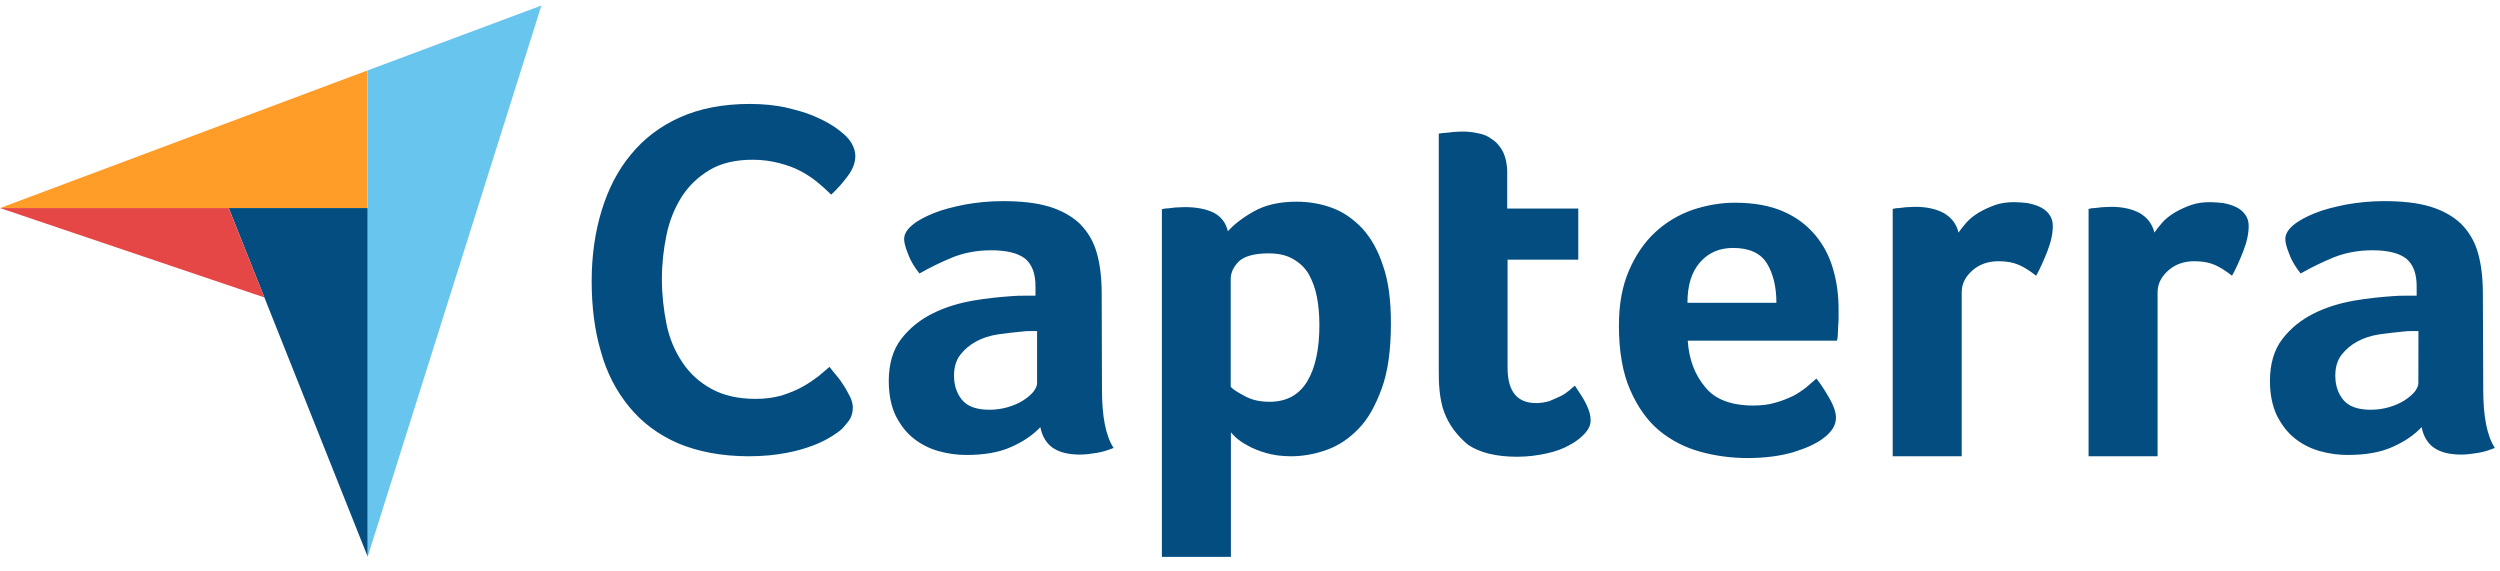
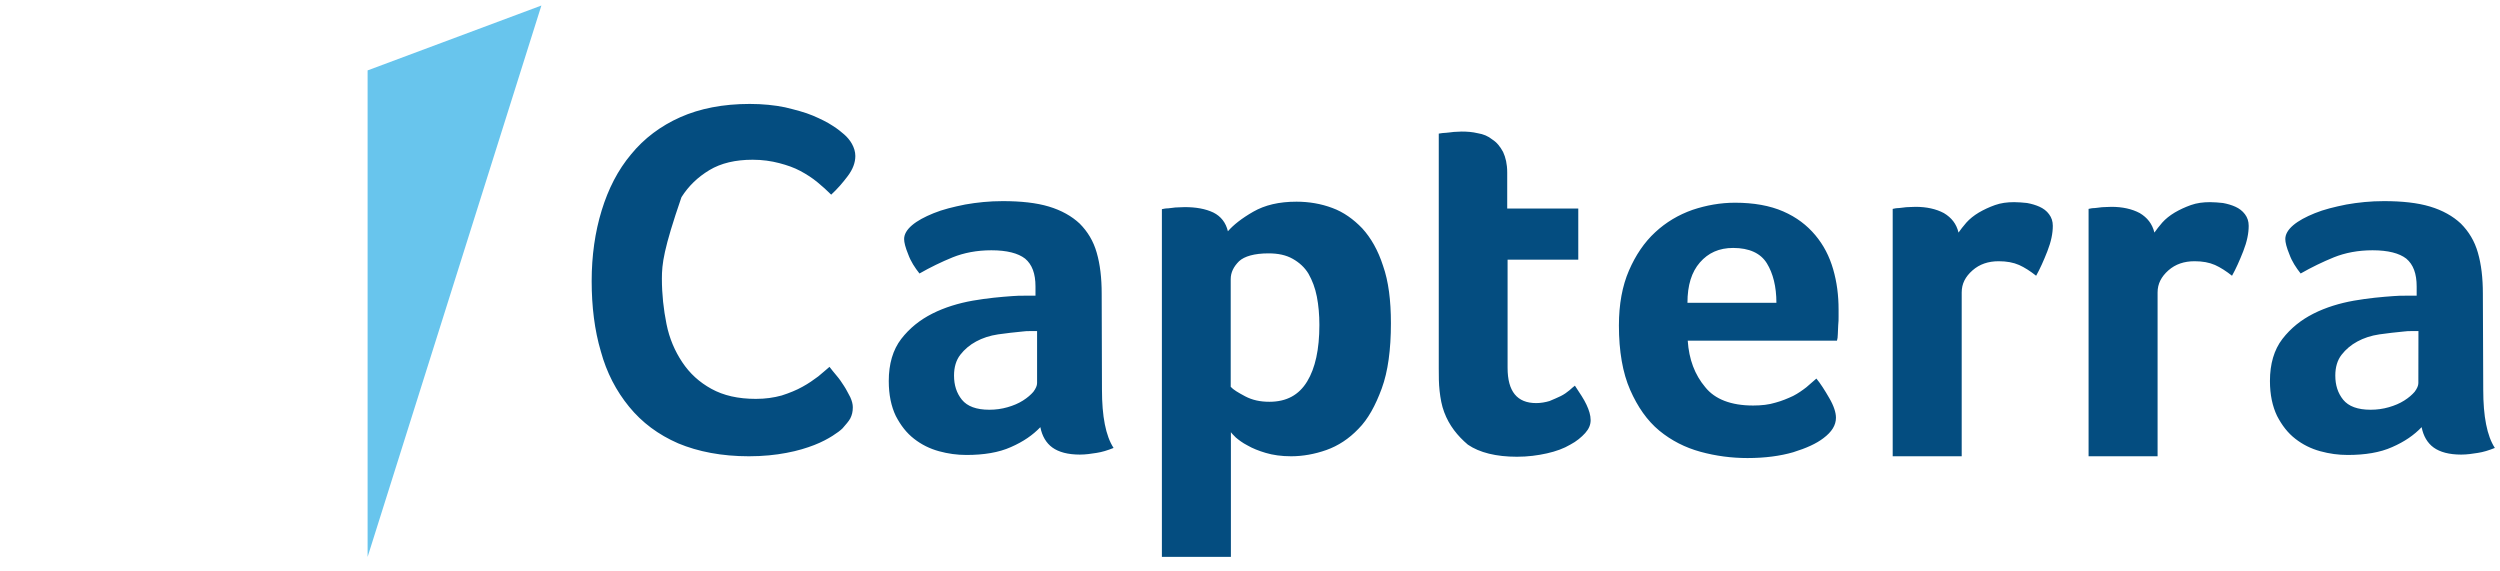
<svg xmlns="http://www.w3.org/2000/svg" width="267" height="61" viewBox="0 0 267 61" fill="none">
-   <path d="M0 22.22H24.42H39.25V7.52L0 22.22Z" fill="#FF9D28" />
  <path d="M39.26 7.52V59.48L57.82 0.59L39.26 7.52Z" fill="#68C5ED" />
-   <path d="M39.26 22.22H24.43L39.26 59.43V22.22Z" fill="#044D80" />
-   <path d="M0 22.22L28.24 31.77L24.42 22.22H0Z" fill="#E54747" />
-   <path d="M89.98 45.75C89.76 45.97 89.4 46.24 88.91 46.55C88.42 46.86 87.76 47.22 86.96 47.53C86.16 47.84 85.18 48.15 83.98 48.37C82.83 48.59 81.49 48.73 79.98 48.73C77.09 48.73 74.56 48.24 72.43 47.35C70.3 46.42 68.57 45.13 67.19 43.44C65.81 41.75 64.79 39.8 64.17 37.53C63.5 35.27 63.19 32.73 63.19 30.02C63.19 27.31 63.55 24.78 64.26 22.47C64.97 20.16 65.99 18.16 67.41 16.47C68.79 14.78 70.56 13.45 72.65 12.52C74.74 11.59 77.22 11.1 80.07 11.1C81.45 11.1 82.73 11.23 83.84 11.46C84.95 11.73 85.97 11.99 86.82 12.35C87.66 12.71 88.37 13.06 88.91 13.42C89.49 13.78 89.89 14.13 90.15 14.35C90.46 14.62 90.77 14.97 90.99 15.37C91.21 15.77 91.35 16.21 91.35 16.66C91.35 17.37 91.08 18.08 90.55 18.79C90.02 19.5 89.44 20.17 88.77 20.79C88.33 20.35 87.84 19.9 87.3 19.46C86.77 19.02 86.15 18.62 85.48 18.26C84.81 17.9 84.06 17.64 83.22 17.42C82.38 17.2 81.44 17.06 80.38 17.06C78.56 17.06 77 17.42 75.76 18.17C74.52 18.92 73.54 19.86 72.78 21.06C72.03 22.26 71.49 23.59 71.18 25.1C70.87 26.61 70.69 28.16 70.69 29.76C70.69 31.45 70.87 33.05 71.18 34.6C71.49 36.15 72.07 37.49 72.87 38.69C73.67 39.89 74.69 40.82 75.98 41.53C77.27 42.24 78.82 42.6 80.73 42.6C81.75 42.6 82.64 42.47 83.48 42.24C84.32 41.97 85.08 41.66 85.7 41.31C86.37 40.95 86.9 40.56 87.39 40.2C87.88 39.8 88.28 39.44 88.59 39.18C88.81 39.45 89.03 39.76 89.34 40.11C89.65 40.47 89.92 40.87 90.14 41.22C90.41 41.62 90.58 42.02 90.81 42.42C90.99 42.82 91.08 43.17 91.08 43.49C91.08 43.98 90.99 44.33 90.81 44.69C90.64 45 90.33 45.35 89.98 45.75ZM117.69 41.62C117.69 44.46 118.09 46.55 118.93 47.84C118.26 48.11 117.69 48.28 117.11 48.37C116.53 48.46 115.96 48.55 115.33 48.55C114.04 48.55 113.07 48.28 112.4 47.8C111.73 47.32 111.29 46.56 111.11 45.62C110.31 46.46 109.29 47.17 107.96 47.75C106.67 48.33 105.07 48.59 103.21 48.59C102.23 48.59 101.26 48.46 100.28 48.19C99.3 47.92 98.41 47.48 97.62 46.86C96.82 46.24 96.2 45.44 95.67 44.42C95.18 43.4 94.92 42.16 94.92 40.69C94.92 38.87 95.36 37.36 96.25 36.2C97.14 35.05 98.25 34.16 99.58 33.49C100.91 32.82 102.38 32.38 103.89 32.11C105.44 31.84 106.87 31.71 108.15 31.62C108.59 31.58 108.99 31.58 109.44 31.58H110.59V30.6C110.59 29.22 110.23 28.25 109.48 27.62C108.73 27.04 107.53 26.73 105.88 26.73C104.33 26.73 102.95 27 101.75 27.48C100.55 27.97 99.35 28.55 98.2 29.21C97.71 28.59 97.27 27.92 97 27.17C96.69 26.42 96.56 25.88 96.56 25.53C96.56 25.04 96.83 24.55 97.4 24.06C97.98 23.57 98.73 23.17 99.71 22.77C100.69 22.37 101.8 22.1 103.09 21.84C104.33 21.62 105.67 21.48 107.09 21.48C109.04 21.48 110.69 21.66 112.02 22.06C113.35 22.46 114.46 23.08 115.31 23.88C116.15 24.72 116.78 25.75 117.13 26.99C117.49 28.23 117.66 29.7 117.66 31.34L117.69 41.62ZM110.76 35.36H110.01C109.74 35.36 109.52 35.36 109.26 35.4C108.37 35.49 107.48 35.58 106.6 35.71C105.71 35.84 104.91 36.11 104.25 36.47C103.58 36.83 103.01 37.31 102.56 37.89C102.11 38.47 101.89 39.22 101.89 40.11C101.89 41.13 102.16 41.98 102.73 42.69C103.31 43.4 104.28 43.76 105.66 43.76C106.33 43.76 106.99 43.67 107.61 43.49C108.23 43.31 108.76 43.09 109.25 42.78C109.74 42.47 110.09 42.16 110.36 41.85C110.63 41.49 110.76 41.18 110.76 40.92V35.36ZM131.14 24.7C131.72 24.03 132.61 23.32 133.85 22.61C135.09 21.9 136.6 21.54 138.47 21.54C139.8 21.54 141.09 21.76 142.29 22.21C143.49 22.65 144.55 23.41 145.49 24.39C146.42 25.41 147.18 26.74 147.71 28.39C148.29 30.03 148.55 32.08 148.55 34.52C148.55 37.32 148.24 39.67 147.57 41.49C146.9 43.31 146.1 44.78 145.08 45.8C144.06 46.87 142.9 47.62 141.66 48.06C140.42 48.5 139.13 48.73 137.89 48.73C136.87 48.73 135.94 48.6 135.18 48.37C134.43 48.15 133.76 47.88 133.23 47.57C132.7 47.3 132.3 46.99 131.99 46.73C131.72 46.46 131.5 46.24 131.46 46.15V59.47H124.09V22.34C124.27 22.3 124.49 22.25 124.76 22.25C124.98 22.21 125.25 22.21 125.51 22.16C125.82 22.16 126.13 22.12 126.53 22.12C127.73 22.12 128.75 22.3 129.59 22.7C130.39 23.1 130.92 23.77 131.14 24.7ZM140.91 34.7C140.91 33.63 140.82 32.61 140.64 31.68C140.46 30.75 140.15 29.95 139.75 29.24C139.35 28.57 138.77 28.04 138.06 27.64C137.35 27.24 136.51 27.06 135.48 27.06C133.97 27.06 132.9 27.37 132.33 27.9C131.75 28.48 131.44 29.1 131.44 29.81V41.31C131.71 41.62 132.24 41.93 132.99 42.33C133.75 42.73 134.59 42.91 135.57 42.91C137.39 42.91 138.72 42.2 139.61 40.73C140.47 39.31 140.91 37.32 140.91 34.7ZM154.24 44.02C153.97 43.31 153.84 42.55 153.75 41.76C153.66 40.96 153.66 40.16 153.66 39.36V14.27C153.93 14.23 154.19 14.18 154.46 14.18C154.73 14.14 154.99 14.14 155.26 14.09C155.53 14.09 155.84 14.05 156.1 14.05C156.68 14.05 157.25 14.09 157.83 14.23C158.41 14.32 158.94 14.54 159.38 14.9C159.87 15.21 160.22 15.66 160.53 16.23C160.8 16.81 160.97 17.52 160.97 18.41V22.27H168.56V27.73H161.01V39.28C161.01 41.81 162.03 43.05 164.07 43.05C164.56 43.05 165.05 42.96 165.49 42.83C165.93 42.65 166.33 42.47 166.69 42.3C167.05 42.12 167.36 41.9 167.62 41.68C167.88 41.46 168.06 41.28 168.2 41.19C168.73 41.99 169.18 42.66 169.44 43.23C169.71 43.81 169.88 44.34 169.88 44.87C169.88 45.36 169.7 45.8 169.3 46.25C168.9 46.69 168.37 47.14 167.7 47.49C167.03 47.89 166.19 48.2 165.21 48.42C164.23 48.64 163.17 48.78 162.01 48.78C159.79 48.78 158.01 48.34 156.77 47.49C155.66 46.55 154.77 45.44 154.24 44.02ZM187.23 43.31C188.12 43.31 188.92 43.22 189.63 43C190.3 42.82 190.92 42.56 191.5 42.29C192.03 42.02 192.52 41.67 192.92 41.36C193.32 41 193.68 40.69 193.99 40.43C194.43 40.96 194.88 41.67 195.37 42.52C195.86 43.36 196.08 44.07 196.08 44.61C196.08 45.41 195.64 46.12 194.75 46.79C194 47.37 192.93 47.86 191.51 48.3C190.13 48.7 188.49 48.92 186.63 48.92C184.94 48.92 183.25 48.7 181.61 48.25C179.97 47.8 178.5 47.05 177.21 45.99C175.92 44.92 174.9 43.46 174.1 41.64C173.3 39.82 172.9 37.51 172.9 34.76C172.9 32.5 173.26 30.54 173.97 28.9C174.68 27.26 175.61 25.88 176.77 24.81C177.92 23.74 179.26 22.94 180.77 22.41C182.24 21.92 183.75 21.65 185.3 21.65C187.3 21.65 189.03 21.96 190.45 22.58C191.87 23.2 192.98 24.05 193.87 25.11C194.76 26.17 195.38 27.37 195.78 28.75C196.18 30.13 196.36 31.55 196.36 33.06V33.81C196.36 34.12 196.36 34.39 196.32 34.74C196.32 35.05 196.28 35.36 196.28 35.67C196.28 35.98 196.24 36.2 196.19 36.38H180.25C180.38 38.38 181 40.02 182.12 41.35C183.15 42.64 184.88 43.31 187.23 43.31ZM189.72 32.34C189.72 30.61 189.36 29.19 188.7 28.12C188.04 27.05 186.83 26.48 185.1 26.48C183.59 26.48 182.44 27.01 181.55 28.03C180.66 29.05 180.22 30.47 180.22 32.34H189.72ZM209.17 24.84C209.39 24.53 209.66 24.17 210.01 23.77C210.37 23.37 210.81 23.02 211.34 22.7C211.87 22.39 212.45 22.12 213.07 21.9C213.69 21.68 214.36 21.59 215.11 21.59C215.55 21.59 216 21.63 216.49 21.68C216.98 21.77 217.42 21.9 217.82 22.08C218.22 22.26 218.58 22.52 218.84 22.88C219.11 23.24 219.24 23.64 219.24 24.12C219.24 24.92 219.06 25.81 218.66 26.83C218.26 27.85 217.86 28.74 217.46 29.45C216.84 28.96 216.22 28.56 215.64 28.3C215.02 28.03 214.31 27.9 213.46 27.9C212.35 27.9 211.42 28.21 210.66 28.88C209.9 29.55 209.51 30.3 209.51 31.23V48.73H202.14V22.31C202.32 22.27 202.54 22.22 202.81 22.22C203.03 22.18 203.3 22.18 203.57 22.13C203.84 22.13 204.19 22.09 204.59 22.09C205.74 22.09 206.77 22.31 207.61 22.76C208.41 23.24 208.95 23.9 209.17 24.84ZM230.09 24.84C230.31 24.53 230.58 24.17 230.93 23.77C231.29 23.37 231.73 23.02 232.26 22.7C232.79 22.39 233.37 22.12 233.99 21.9C234.61 21.68 235.28 21.59 236.03 21.59C236.47 21.59 236.92 21.63 237.41 21.68C237.9 21.77 238.34 21.9 238.74 22.08C239.14 22.26 239.49 22.52 239.76 22.88C240.03 23.24 240.16 23.64 240.16 24.12C240.16 24.92 239.98 25.81 239.58 26.83C239.18 27.85 238.78 28.74 238.38 29.45C237.76 28.96 237.14 28.56 236.56 28.3C235.94 28.03 235.23 27.9 234.38 27.9C233.27 27.9 232.34 28.21 231.58 28.88C230.83 29.55 230.43 30.3 230.43 31.23V48.73H223.06V22.31C223.24 22.27 223.46 22.22 223.73 22.22C223.95 22.18 224.22 22.18 224.49 22.13C224.76 22.13 225.11 22.09 225.51 22.09C226.66 22.09 227.69 22.31 228.53 22.76C229.33 23.24 229.86 23.9 230.09 24.84ZM265.21 41.62C265.21 44.46 265.61 46.55 266.45 47.84C265.78 48.11 265.21 48.28 264.63 48.37C264.05 48.46 263.48 48.55 262.85 48.55C261.56 48.55 260.59 48.28 259.92 47.8C259.25 47.32 258.81 46.56 258.63 45.62C257.83 46.46 256.81 47.17 255.48 47.75C254.19 48.33 252.59 48.59 250.73 48.59C249.75 48.59 248.78 48.46 247.8 48.19C246.82 47.92 245.93 47.48 245.14 46.86C244.34 46.24 243.72 45.44 243.19 44.42C242.7 43.4 242.43 42.16 242.43 40.69C242.43 38.87 242.87 37.36 243.76 36.2C244.65 35.05 245.76 34.16 247.09 33.49C248.42 32.82 249.89 32.38 251.4 32.11C252.95 31.84 254.38 31.71 255.66 31.62C256.1 31.58 256.5 31.58 256.95 31.58H258.1V30.6C258.1 29.22 257.74 28.25 256.99 27.62C256.24 27.04 255.04 26.73 253.39 26.73C251.84 26.73 250.46 27 249.26 27.48C248.06 27.97 246.86 28.55 245.71 29.21C245.22 28.59 244.78 27.92 244.51 27.17C244.2 26.42 244.07 25.88 244.07 25.53C244.07 25.04 244.34 24.55 244.91 24.06C245.49 23.57 246.24 23.17 247.22 22.77C248.2 22.37 249.31 22.1 250.6 21.84C251.84 21.62 253.18 21.48 254.6 21.48C256.55 21.48 258.2 21.66 259.53 22.06C260.86 22.46 261.97 23.08 262.82 23.88C263.66 24.72 264.29 25.75 264.64 26.99C265 28.23 265.17 29.7 265.17 31.34L265.21 41.62ZM258.29 35.36H257.54C257.27 35.36 257.05 35.36 256.78 35.4C255.89 35.49 255 35.58 254.12 35.71C253.23 35.84 252.43 36.11 251.77 36.47C251.1 36.83 250.53 37.31 250.08 37.89C249.63 38.47 249.41 39.22 249.41 40.11C249.41 41.13 249.68 41.98 250.25 42.69C250.83 43.4 251.8 43.76 253.18 43.76C253.85 43.76 254.51 43.67 255.13 43.49C255.75 43.31 256.28 43.09 256.77 42.78C257.26 42.47 257.61 42.16 257.88 41.85C258.15 41.49 258.28 41.18 258.28 40.92L258.29 35.36Z" fill="#044D80" />
+   <path d="M89.98 45.75C89.76 45.97 89.4 46.24 88.91 46.55C88.42 46.86 87.76 47.22 86.96 47.53C86.16 47.84 85.18 48.15 83.98 48.37C82.83 48.59 81.49 48.73 79.98 48.73C77.09 48.73 74.56 48.24 72.43 47.35C70.3 46.42 68.57 45.13 67.19 43.44C65.81 41.75 64.79 39.8 64.17 37.53C63.5 35.27 63.19 32.73 63.19 30.02C63.19 27.31 63.55 24.78 64.26 22.47C64.97 20.16 65.99 18.16 67.41 16.47C68.79 14.78 70.56 13.45 72.65 12.52C74.74 11.59 77.22 11.1 80.07 11.1C81.45 11.1 82.73 11.23 83.84 11.46C84.95 11.73 85.97 11.99 86.82 12.35C87.66 12.71 88.37 13.06 88.91 13.42C89.49 13.78 89.89 14.13 90.15 14.35C90.46 14.62 90.77 14.97 90.99 15.37C91.21 15.77 91.35 16.21 91.35 16.66C91.35 17.37 91.08 18.08 90.55 18.79C90.02 19.5 89.44 20.17 88.77 20.79C88.33 20.35 87.84 19.9 87.3 19.46C86.77 19.02 86.15 18.62 85.48 18.26C84.81 17.9 84.06 17.64 83.22 17.42C82.38 17.2 81.44 17.06 80.38 17.06C78.56 17.06 77 17.42 75.76 18.17C74.52 18.92 73.54 19.86 72.78 21.06C70.87 26.61 70.69 28.16 70.69 29.76C70.69 31.45 70.87 33.05 71.18 34.6C71.49 36.15 72.07 37.49 72.87 38.69C73.67 39.89 74.69 40.82 75.98 41.53C77.27 42.24 78.82 42.6 80.73 42.6C81.75 42.6 82.64 42.47 83.48 42.24C84.32 41.97 85.08 41.66 85.7 41.31C86.37 40.95 86.9 40.56 87.39 40.2C87.88 39.8 88.28 39.44 88.59 39.18C88.81 39.45 89.03 39.76 89.34 40.11C89.65 40.47 89.92 40.87 90.14 41.22C90.41 41.62 90.58 42.02 90.81 42.42C90.99 42.82 91.08 43.17 91.08 43.49C91.08 43.98 90.99 44.33 90.81 44.69C90.64 45 90.33 45.35 89.98 45.75ZM117.69 41.62C117.69 44.46 118.09 46.55 118.93 47.84C118.26 48.11 117.69 48.28 117.11 48.37C116.53 48.46 115.96 48.55 115.33 48.55C114.04 48.55 113.07 48.28 112.4 47.8C111.73 47.32 111.29 46.56 111.11 45.62C110.31 46.46 109.29 47.17 107.96 47.75C106.67 48.33 105.07 48.59 103.21 48.59C102.23 48.59 101.26 48.46 100.28 48.19C99.3 47.92 98.41 47.48 97.62 46.86C96.82 46.24 96.2 45.44 95.67 44.42C95.18 43.4 94.92 42.16 94.92 40.69C94.92 38.87 95.36 37.36 96.25 36.2C97.14 35.05 98.25 34.16 99.58 33.49C100.91 32.82 102.38 32.38 103.89 32.11C105.44 31.84 106.87 31.71 108.15 31.62C108.59 31.58 108.99 31.58 109.44 31.58H110.59V30.6C110.59 29.22 110.23 28.25 109.48 27.62C108.73 27.04 107.53 26.73 105.88 26.73C104.33 26.73 102.95 27 101.75 27.48C100.55 27.97 99.35 28.55 98.2 29.21C97.71 28.59 97.27 27.92 97 27.17C96.69 26.42 96.56 25.88 96.56 25.53C96.56 25.04 96.83 24.55 97.4 24.06C97.98 23.57 98.73 23.17 99.71 22.77C100.69 22.37 101.8 22.1 103.09 21.84C104.33 21.62 105.67 21.48 107.09 21.48C109.04 21.48 110.69 21.66 112.02 22.06C113.35 22.46 114.46 23.08 115.31 23.88C116.15 24.72 116.78 25.75 117.13 26.99C117.49 28.23 117.66 29.7 117.66 31.34L117.69 41.62ZM110.76 35.36H110.01C109.74 35.36 109.52 35.36 109.26 35.4C108.37 35.49 107.48 35.58 106.6 35.71C105.71 35.84 104.91 36.11 104.25 36.47C103.58 36.83 103.01 37.31 102.56 37.89C102.11 38.47 101.89 39.22 101.89 40.11C101.89 41.13 102.16 41.98 102.73 42.69C103.31 43.4 104.28 43.76 105.66 43.76C106.33 43.76 106.99 43.67 107.61 43.49C108.23 43.31 108.76 43.09 109.25 42.78C109.74 42.47 110.09 42.16 110.36 41.85C110.63 41.49 110.76 41.18 110.76 40.92V35.36ZM131.14 24.7C131.72 24.03 132.61 23.32 133.85 22.61C135.09 21.9 136.6 21.54 138.47 21.54C139.8 21.54 141.09 21.76 142.29 22.21C143.49 22.65 144.55 23.41 145.49 24.39C146.42 25.41 147.18 26.74 147.71 28.39C148.29 30.03 148.55 32.08 148.55 34.52C148.55 37.32 148.24 39.67 147.57 41.49C146.9 43.31 146.1 44.78 145.08 45.8C144.06 46.87 142.9 47.62 141.66 48.06C140.42 48.5 139.13 48.73 137.89 48.73C136.87 48.73 135.94 48.6 135.18 48.37C134.43 48.15 133.76 47.88 133.23 47.57C132.7 47.3 132.3 46.99 131.99 46.73C131.72 46.46 131.5 46.24 131.46 46.15V59.47H124.09V22.34C124.27 22.3 124.49 22.25 124.76 22.25C124.98 22.21 125.25 22.21 125.51 22.16C125.82 22.16 126.13 22.12 126.53 22.12C127.73 22.12 128.75 22.3 129.59 22.7C130.39 23.1 130.92 23.77 131.14 24.7ZM140.91 34.7C140.91 33.63 140.82 32.61 140.64 31.68C140.46 30.75 140.15 29.95 139.75 29.24C139.35 28.57 138.77 28.04 138.06 27.64C137.35 27.24 136.51 27.06 135.48 27.06C133.97 27.06 132.9 27.37 132.33 27.9C131.75 28.48 131.44 29.1 131.44 29.81V41.31C131.71 41.62 132.24 41.93 132.99 42.33C133.75 42.73 134.59 42.91 135.57 42.91C137.39 42.91 138.72 42.2 139.61 40.73C140.47 39.31 140.91 37.32 140.91 34.7ZM154.24 44.02C153.97 43.31 153.84 42.55 153.75 41.76C153.66 40.96 153.66 40.16 153.66 39.36V14.27C153.93 14.23 154.19 14.18 154.46 14.18C154.73 14.14 154.99 14.14 155.26 14.09C155.53 14.09 155.84 14.05 156.1 14.05C156.68 14.05 157.25 14.09 157.83 14.23C158.41 14.32 158.94 14.54 159.38 14.9C159.87 15.21 160.22 15.66 160.53 16.23C160.8 16.81 160.97 17.52 160.97 18.41V22.27H168.56V27.73H161.01V39.28C161.01 41.81 162.03 43.05 164.07 43.05C164.56 43.05 165.05 42.96 165.49 42.83C165.93 42.65 166.33 42.47 166.69 42.3C167.05 42.12 167.36 41.9 167.62 41.68C167.88 41.46 168.06 41.28 168.2 41.19C168.73 41.99 169.18 42.66 169.44 43.23C169.71 43.81 169.88 44.34 169.88 44.87C169.88 45.36 169.7 45.8 169.3 46.25C168.9 46.69 168.37 47.14 167.7 47.49C167.03 47.89 166.19 48.2 165.21 48.42C164.23 48.64 163.17 48.78 162.01 48.78C159.79 48.78 158.01 48.34 156.77 47.49C155.66 46.55 154.77 45.44 154.24 44.02ZM187.23 43.31C188.12 43.31 188.92 43.22 189.63 43C190.3 42.82 190.92 42.56 191.5 42.29C192.03 42.02 192.52 41.67 192.92 41.36C193.32 41 193.68 40.69 193.99 40.43C194.43 40.96 194.88 41.67 195.37 42.52C195.86 43.36 196.08 44.07 196.08 44.61C196.08 45.41 195.64 46.12 194.75 46.79C194 47.37 192.93 47.86 191.51 48.3C190.13 48.7 188.49 48.92 186.63 48.92C184.94 48.92 183.25 48.7 181.61 48.25C179.97 47.8 178.5 47.05 177.21 45.99C175.92 44.92 174.9 43.46 174.1 41.64C173.3 39.82 172.9 37.51 172.9 34.76C172.9 32.5 173.26 30.54 173.97 28.9C174.68 27.26 175.61 25.88 176.77 24.81C177.92 23.74 179.26 22.94 180.77 22.41C182.24 21.92 183.75 21.65 185.3 21.65C187.3 21.65 189.03 21.96 190.45 22.58C191.87 23.2 192.98 24.05 193.87 25.11C194.76 26.17 195.38 27.37 195.78 28.75C196.18 30.13 196.36 31.55 196.36 33.06V33.81C196.36 34.12 196.36 34.39 196.32 34.74C196.32 35.05 196.28 35.36 196.28 35.67C196.28 35.98 196.24 36.2 196.19 36.38H180.25C180.38 38.38 181 40.02 182.12 41.35C183.15 42.64 184.88 43.31 187.23 43.31ZM189.72 32.34C189.72 30.61 189.36 29.19 188.7 28.12C188.04 27.05 186.83 26.48 185.1 26.48C183.59 26.48 182.44 27.01 181.55 28.03C180.66 29.05 180.22 30.47 180.22 32.34H189.72ZM209.17 24.84C209.39 24.53 209.66 24.17 210.01 23.77C210.37 23.37 210.81 23.02 211.34 22.7C211.87 22.39 212.45 22.12 213.07 21.9C213.69 21.68 214.36 21.59 215.11 21.59C215.55 21.59 216 21.63 216.49 21.68C216.98 21.77 217.42 21.9 217.82 22.08C218.22 22.26 218.58 22.52 218.84 22.88C219.11 23.24 219.24 23.64 219.24 24.12C219.24 24.92 219.06 25.81 218.66 26.83C218.26 27.85 217.86 28.74 217.46 29.45C216.84 28.96 216.22 28.56 215.64 28.3C215.02 28.03 214.31 27.9 213.46 27.9C212.35 27.9 211.42 28.21 210.66 28.88C209.9 29.55 209.51 30.3 209.51 31.23V48.73H202.14V22.31C202.32 22.27 202.54 22.22 202.81 22.22C203.03 22.18 203.3 22.18 203.57 22.13C203.84 22.13 204.19 22.09 204.59 22.09C205.74 22.09 206.77 22.31 207.61 22.76C208.41 23.24 208.95 23.9 209.17 24.84ZM230.09 24.84C230.31 24.53 230.58 24.17 230.93 23.77C231.29 23.37 231.73 23.02 232.26 22.7C232.79 22.39 233.37 22.12 233.99 21.9C234.61 21.68 235.28 21.59 236.03 21.59C236.47 21.59 236.92 21.63 237.41 21.68C237.9 21.77 238.34 21.9 238.74 22.08C239.14 22.26 239.49 22.52 239.76 22.88C240.03 23.24 240.16 23.64 240.16 24.12C240.16 24.92 239.98 25.81 239.58 26.83C239.18 27.85 238.78 28.74 238.38 29.45C237.76 28.96 237.14 28.56 236.56 28.3C235.94 28.03 235.23 27.9 234.38 27.9C233.27 27.9 232.34 28.21 231.58 28.88C230.83 29.55 230.43 30.3 230.43 31.23V48.73H223.06V22.31C223.24 22.27 223.46 22.22 223.73 22.22C223.95 22.18 224.22 22.18 224.49 22.13C224.76 22.13 225.11 22.09 225.51 22.09C226.66 22.09 227.69 22.31 228.53 22.76C229.33 23.24 229.86 23.9 230.09 24.84ZM265.21 41.62C265.21 44.46 265.61 46.55 266.45 47.84C265.78 48.11 265.21 48.28 264.63 48.37C264.05 48.46 263.48 48.55 262.85 48.55C261.56 48.55 260.59 48.28 259.92 47.8C259.25 47.32 258.81 46.56 258.63 45.62C257.83 46.46 256.81 47.17 255.48 47.75C254.19 48.33 252.59 48.59 250.73 48.59C249.75 48.59 248.78 48.46 247.8 48.19C246.82 47.92 245.93 47.48 245.14 46.86C244.34 46.24 243.72 45.44 243.19 44.42C242.7 43.4 242.43 42.16 242.43 40.69C242.43 38.87 242.87 37.36 243.76 36.2C244.65 35.05 245.76 34.16 247.09 33.49C248.42 32.82 249.89 32.38 251.4 32.11C252.95 31.84 254.38 31.71 255.66 31.62C256.1 31.58 256.5 31.58 256.95 31.58H258.1V30.6C258.1 29.22 257.74 28.25 256.99 27.62C256.24 27.04 255.04 26.73 253.39 26.73C251.84 26.73 250.46 27 249.26 27.48C248.06 27.97 246.86 28.55 245.71 29.21C245.22 28.59 244.78 27.92 244.51 27.17C244.2 26.42 244.07 25.88 244.07 25.53C244.07 25.04 244.34 24.55 244.91 24.06C245.49 23.57 246.24 23.17 247.22 22.77C248.2 22.37 249.31 22.1 250.6 21.84C251.84 21.62 253.18 21.48 254.6 21.48C256.55 21.48 258.2 21.66 259.53 22.06C260.86 22.46 261.97 23.08 262.82 23.88C263.66 24.72 264.29 25.75 264.64 26.99C265 28.23 265.17 29.7 265.17 31.34L265.21 41.62ZM258.29 35.36H257.54C257.27 35.36 257.05 35.36 256.78 35.4C255.89 35.49 255 35.58 254.12 35.71C253.23 35.84 252.43 36.11 251.77 36.47C251.1 36.83 250.53 37.31 250.08 37.89C249.63 38.47 249.41 39.22 249.41 40.11C249.41 41.13 249.68 41.98 250.25 42.69C250.83 43.4 251.8 43.76 253.18 43.76C253.85 43.76 254.51 43.67 255.13 43.49C255.75 43.31 256.28 43.09 256.77 42.78C257.26 42.47 257.61 42.16 257.88 41.85C258.15 41.49 258.28 41.18 258.28 40.92L258.29 35.36Z" fill="#044D80" />
</svg>